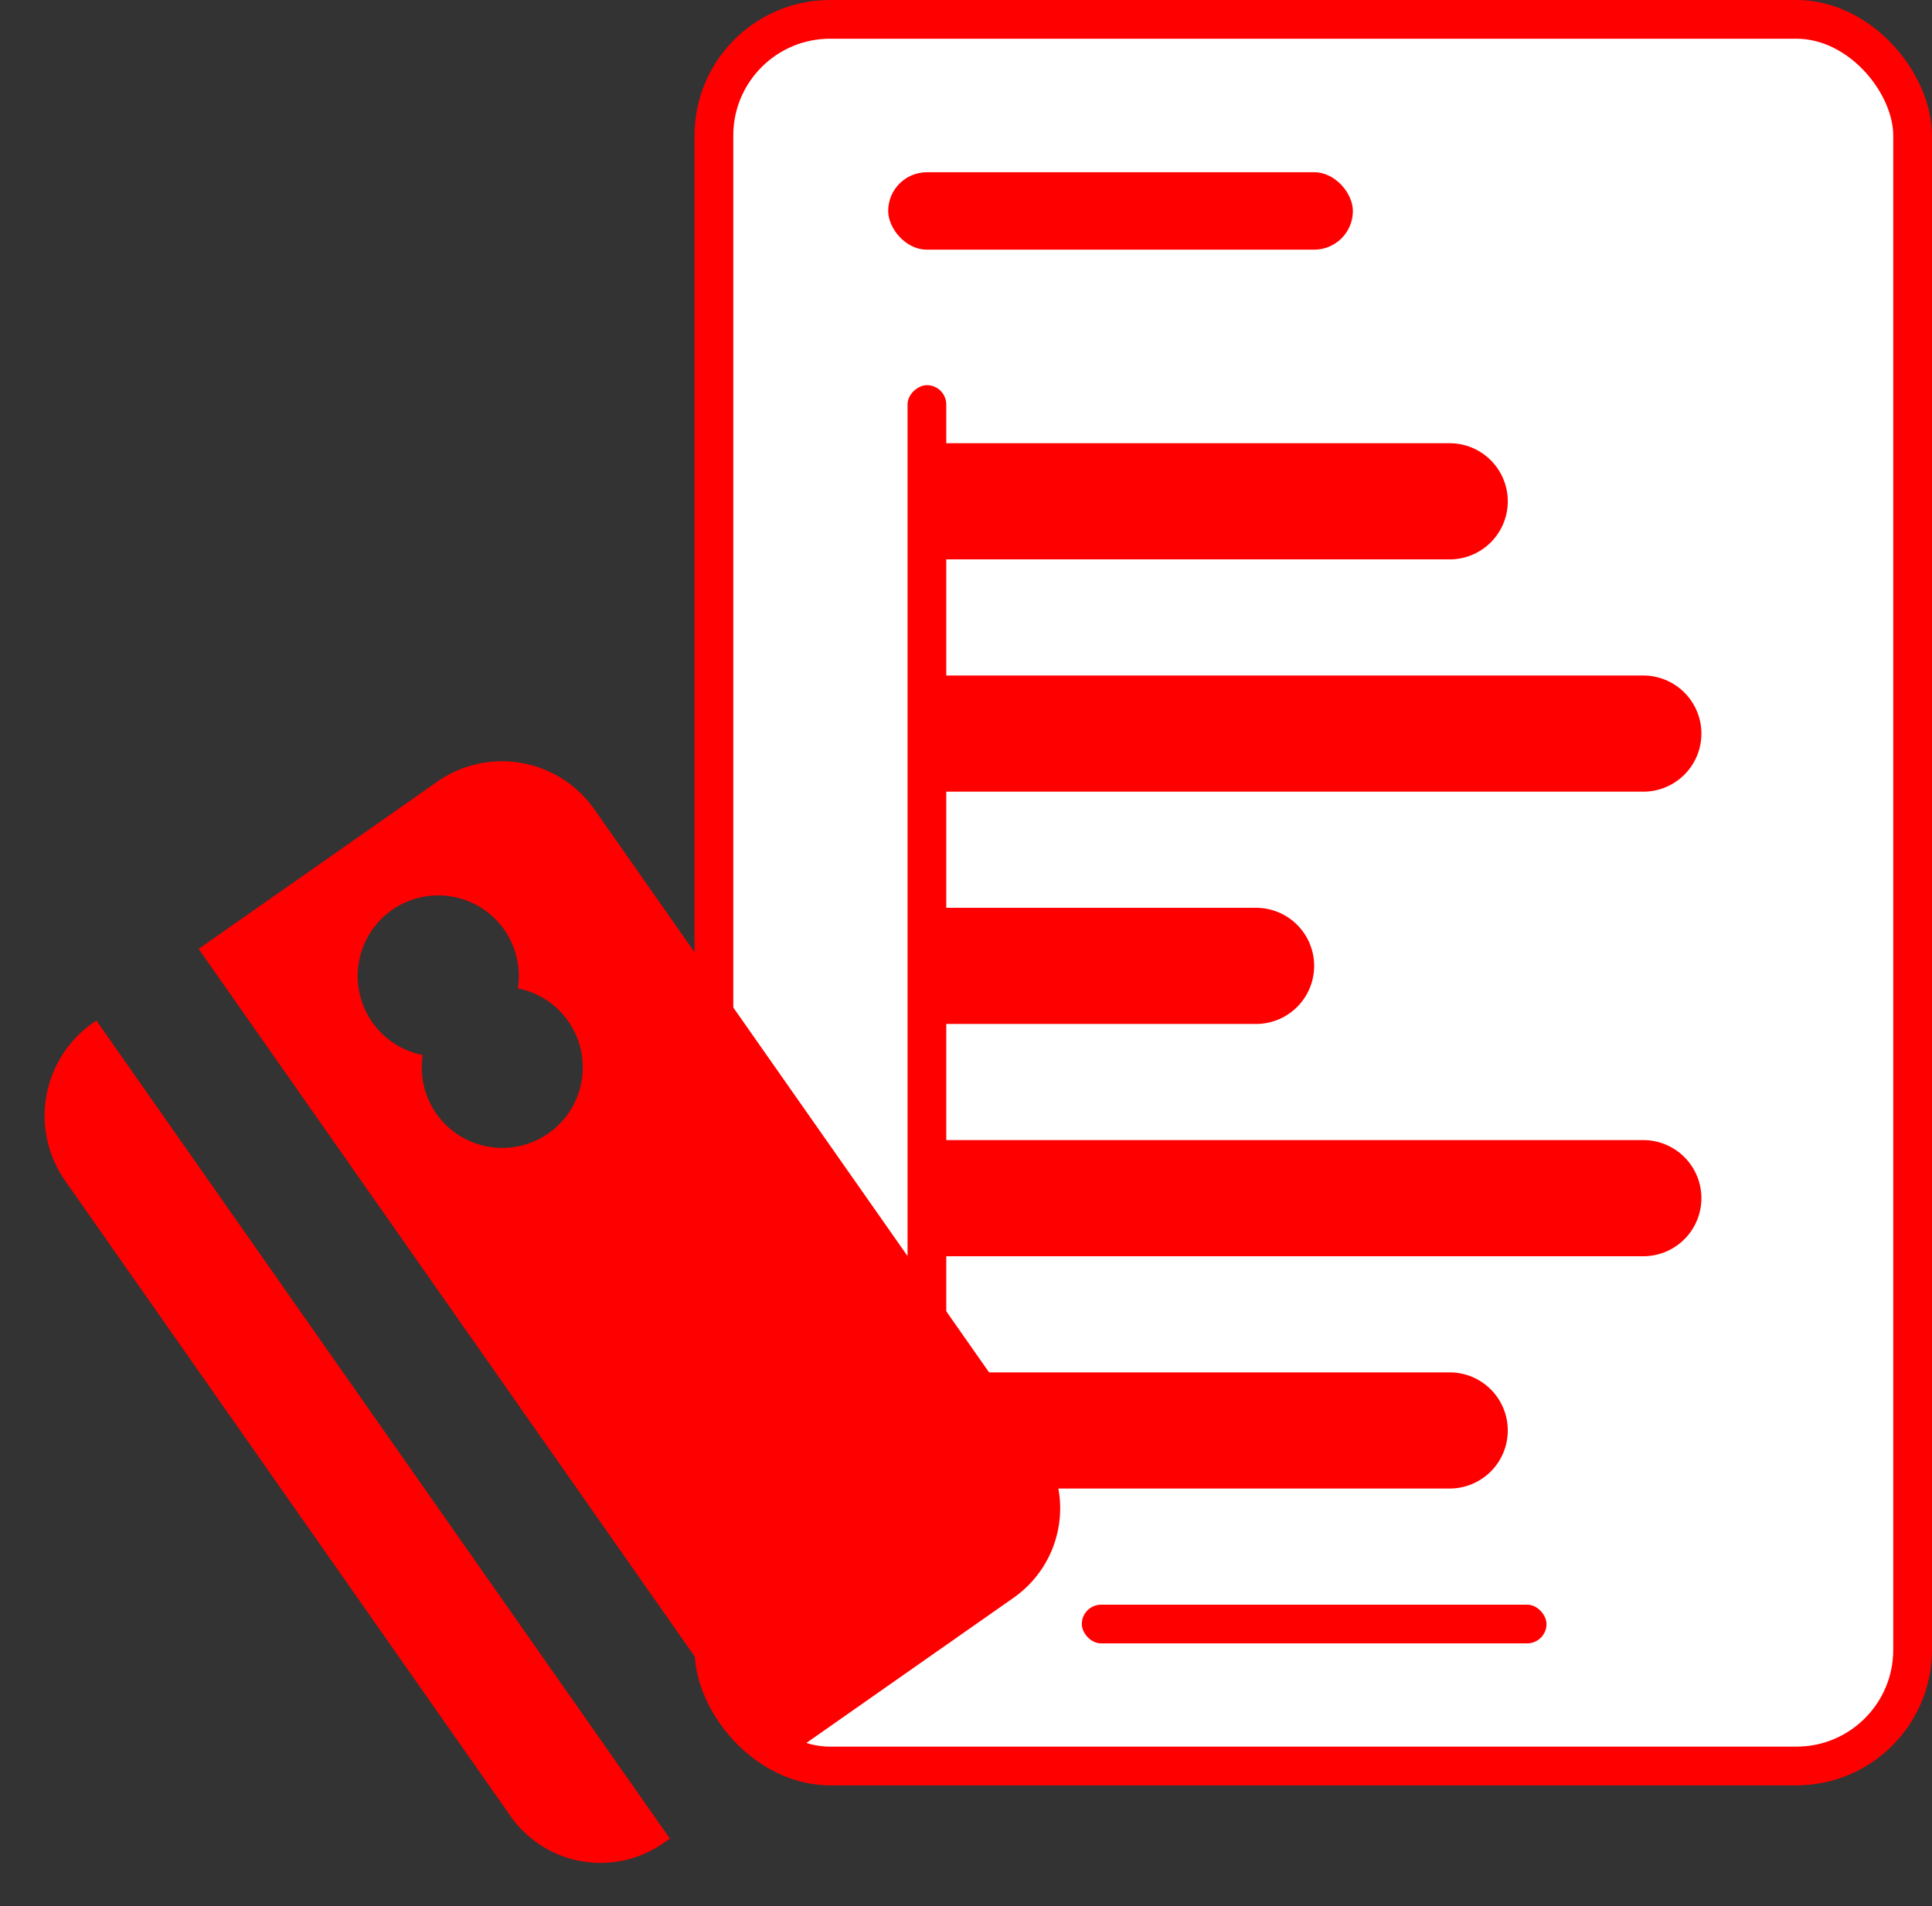
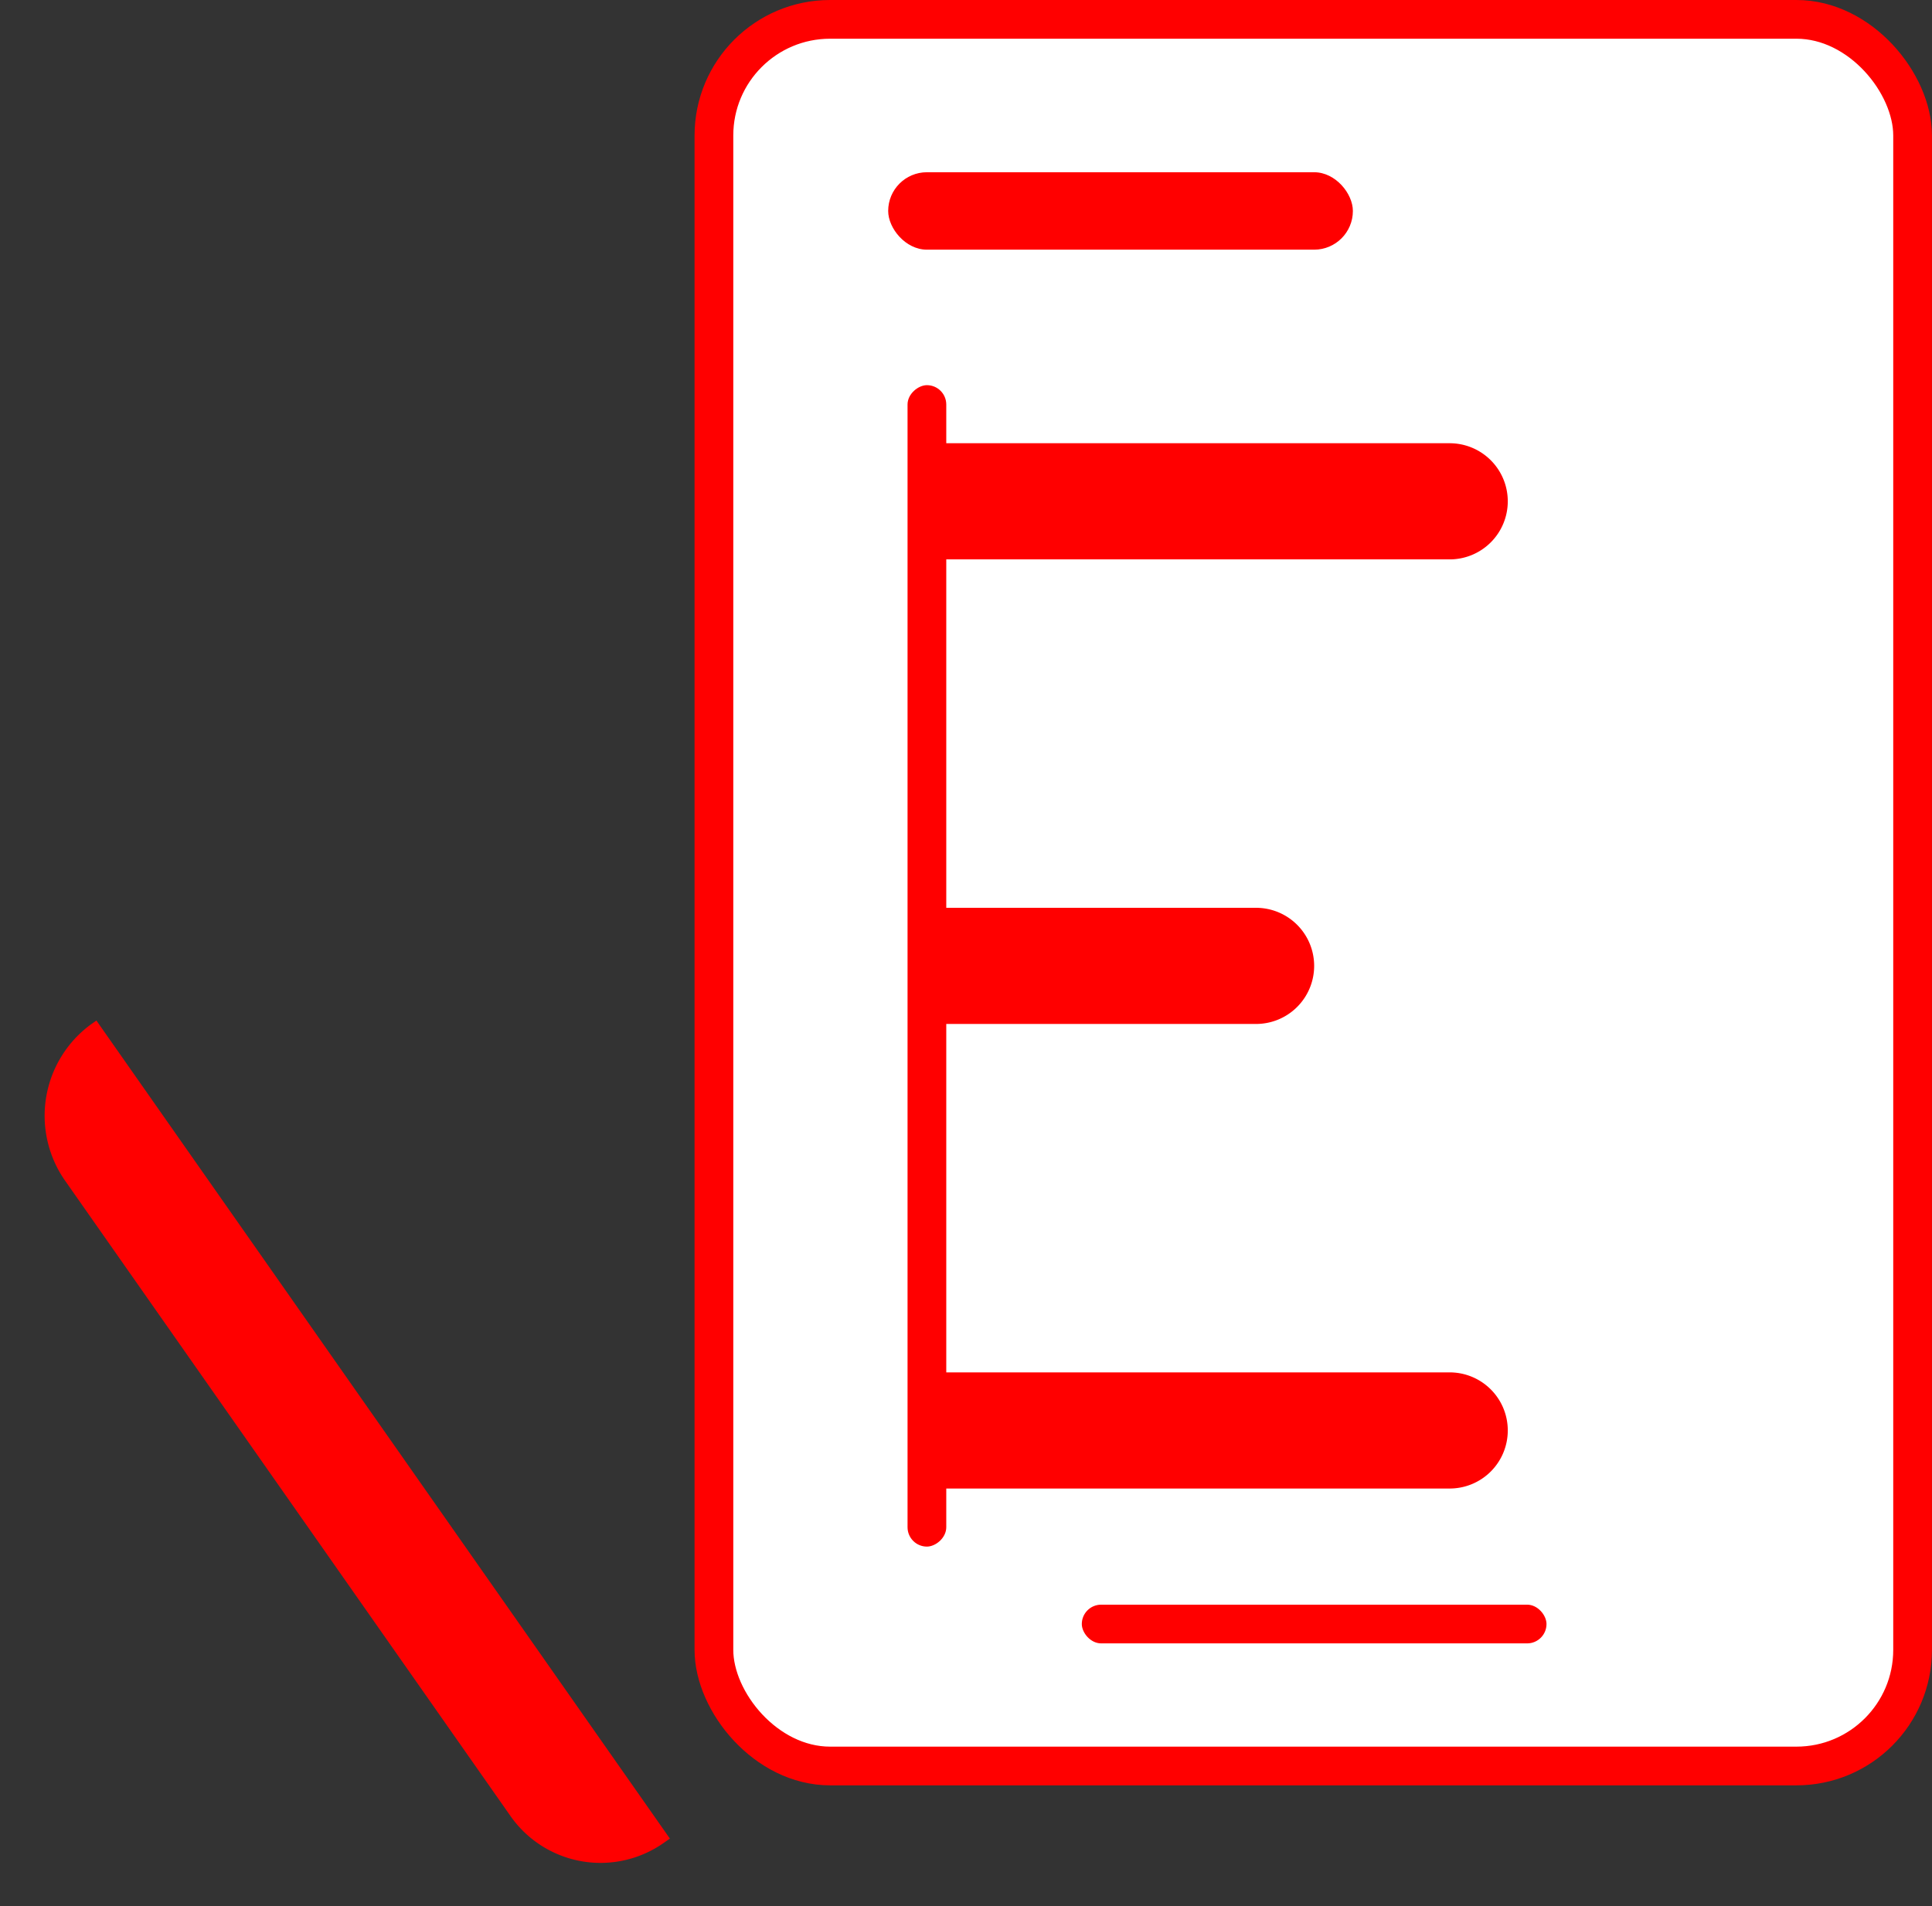
<svg xmlns="http://www.w3.org/2000/svg" width="49.891" height="49.234" viewBox="0 0 49.891 49.234">
  <rect x="0" y="0" width="49.891" height="49.234" fill="#333333" stroke="none" />
  <g id="Сгруппировать_842" data-name="Сгруппировать 842" transform="translate(-2492.315 -10744.811)">
    <g id="Banner_1_Gb" data-name="Banner 1 Gb" transform="translate(2510.37 10745.311)">
      <g id="Сгруппировать_847" data-name="Сгруппировать 847">
        <rect id="Background" width="30.954" height="45.116" rx="3" transform="translate(0.381)" fill="#fff" stroke="red" stroke-width="1" />
        <rect id="Прямоугольник_2120" data-name="Прямоугольник 2120" width="12" height="2" rx="1" transform="translate(4.881 3.949)" fill="red" />
        <path id="Прямоугольник_2122" data-name="Прямоугольник 2122" d="M0,0H13.5A1.5,1.5,0,0,1,15,1.5v0A1.5,1.5,0,0,1,13.5,3H0A0,0,0,0,1,0,3V0A0,0,0,0,1,0,0Z" transform="translate(5.881 10.949)" fill="red" />
-         <path id="Прямоугольник_2122-2" data-name="Прямоугольник 2122" d="M0,0H18.5A1.5,1.5,0,0,1,20,1.5v0A1.5,1.5,0,0,1,18.5,3H0A0,0,0,0,1,0,3V0A0,0,0,0,1,0,0Z" transform="translate(5.881 16.949)" fill="red" />
        <path id="Прямоугольник_2122-3" data-name="Прямоугольник 2122" d="M0,0H8.5A1.5,1.5,0,0,1,10,1.5v0A1.5,1.5,0,0,1,8.5,3H0A0,0,0,0,1,0,3V0A0,0,0,0,1,0,0Z" transform="translate(5.881 22.949)" fill="red" />
-         <path id="Прямоугольник_2122-4" data-name="Прямоугольник 2122" d="M0,0H18.5A1.5,1.5,0,0,1,20,1.5v0A1.5,1.5,0,0,1,18.5,3H0A0,0,0,0,1,0,3V0A0,0,0,0,1,0,0Z" transform="translate(5.881 28.949)" fill="red" />
        <rect id="Прямоугольник_2129" data-name="Прямоугольник 2129" width="12" height="1" rx="0.5" transform="translate(9.881 40.949)" fill="red" />
        <rect id="Прямоугольник_2130" data-name="Прямоугольник 2130" width="30" height="1" rx="0.5" transform="translate(5.381 39.449) rotate(-90)" fill="red" />
-         <path id="Прямоугольник_2131" data-name="Прямоугольник 2131" d="M0,0H13.5A1.5,1.5,0,0,1,15,1.5v0A1.5,1.5,0,0,1,13.5,3H0A0,0,0,0,1,0,3V0A0,0,0,0,1,0,0Z" transform="translate(5.881 34.949)" fill="red" />
+         <path id="Прямоугольник_2131" data-name="Прямоугольник 2131" d="M0,0H13.5A1.5,1.5,0,0,1,15,1.5v0A1.5,1.5,0,0,1,13.5,3H0V0A0,0,0,0,1,0,0Z" transform="translate(5.881 34.949)" fill="red" />
      </g>
      <g id="Icone_Pay" data-name="Icone Pay" transform="matrix(0.574, 0.819, -0.819, 0.574, -4.378, 18.02)">
-         <path id="Контур_5176" data-name="Контур 5176" d="M22.98,0H2.93A2.914,2.914,0,0,0,0,2.852v7.584H25.8V2.852A2.823,2.823,0,0,0,22.98,0ZM7.007,7.853a2.072,2.072,0,0,1-1.441-.582,2.081,2.081,0,1,1,0-3A2.08,2.08,0,1,1,7.007,7.853Z" transform="translate(0 0)" fill="red" />
        <path id="Контур_5177" data-name="Контур 5177" d="M0,.168A2.927,2.927,0,0,0,2.93,3.036H22.98A2.838,2.838,0,0,0,25.8.168V0H0Z" transform="translate(0 13.66)" fill="red" />
      </g>
    </g>
  </g>
</svg>